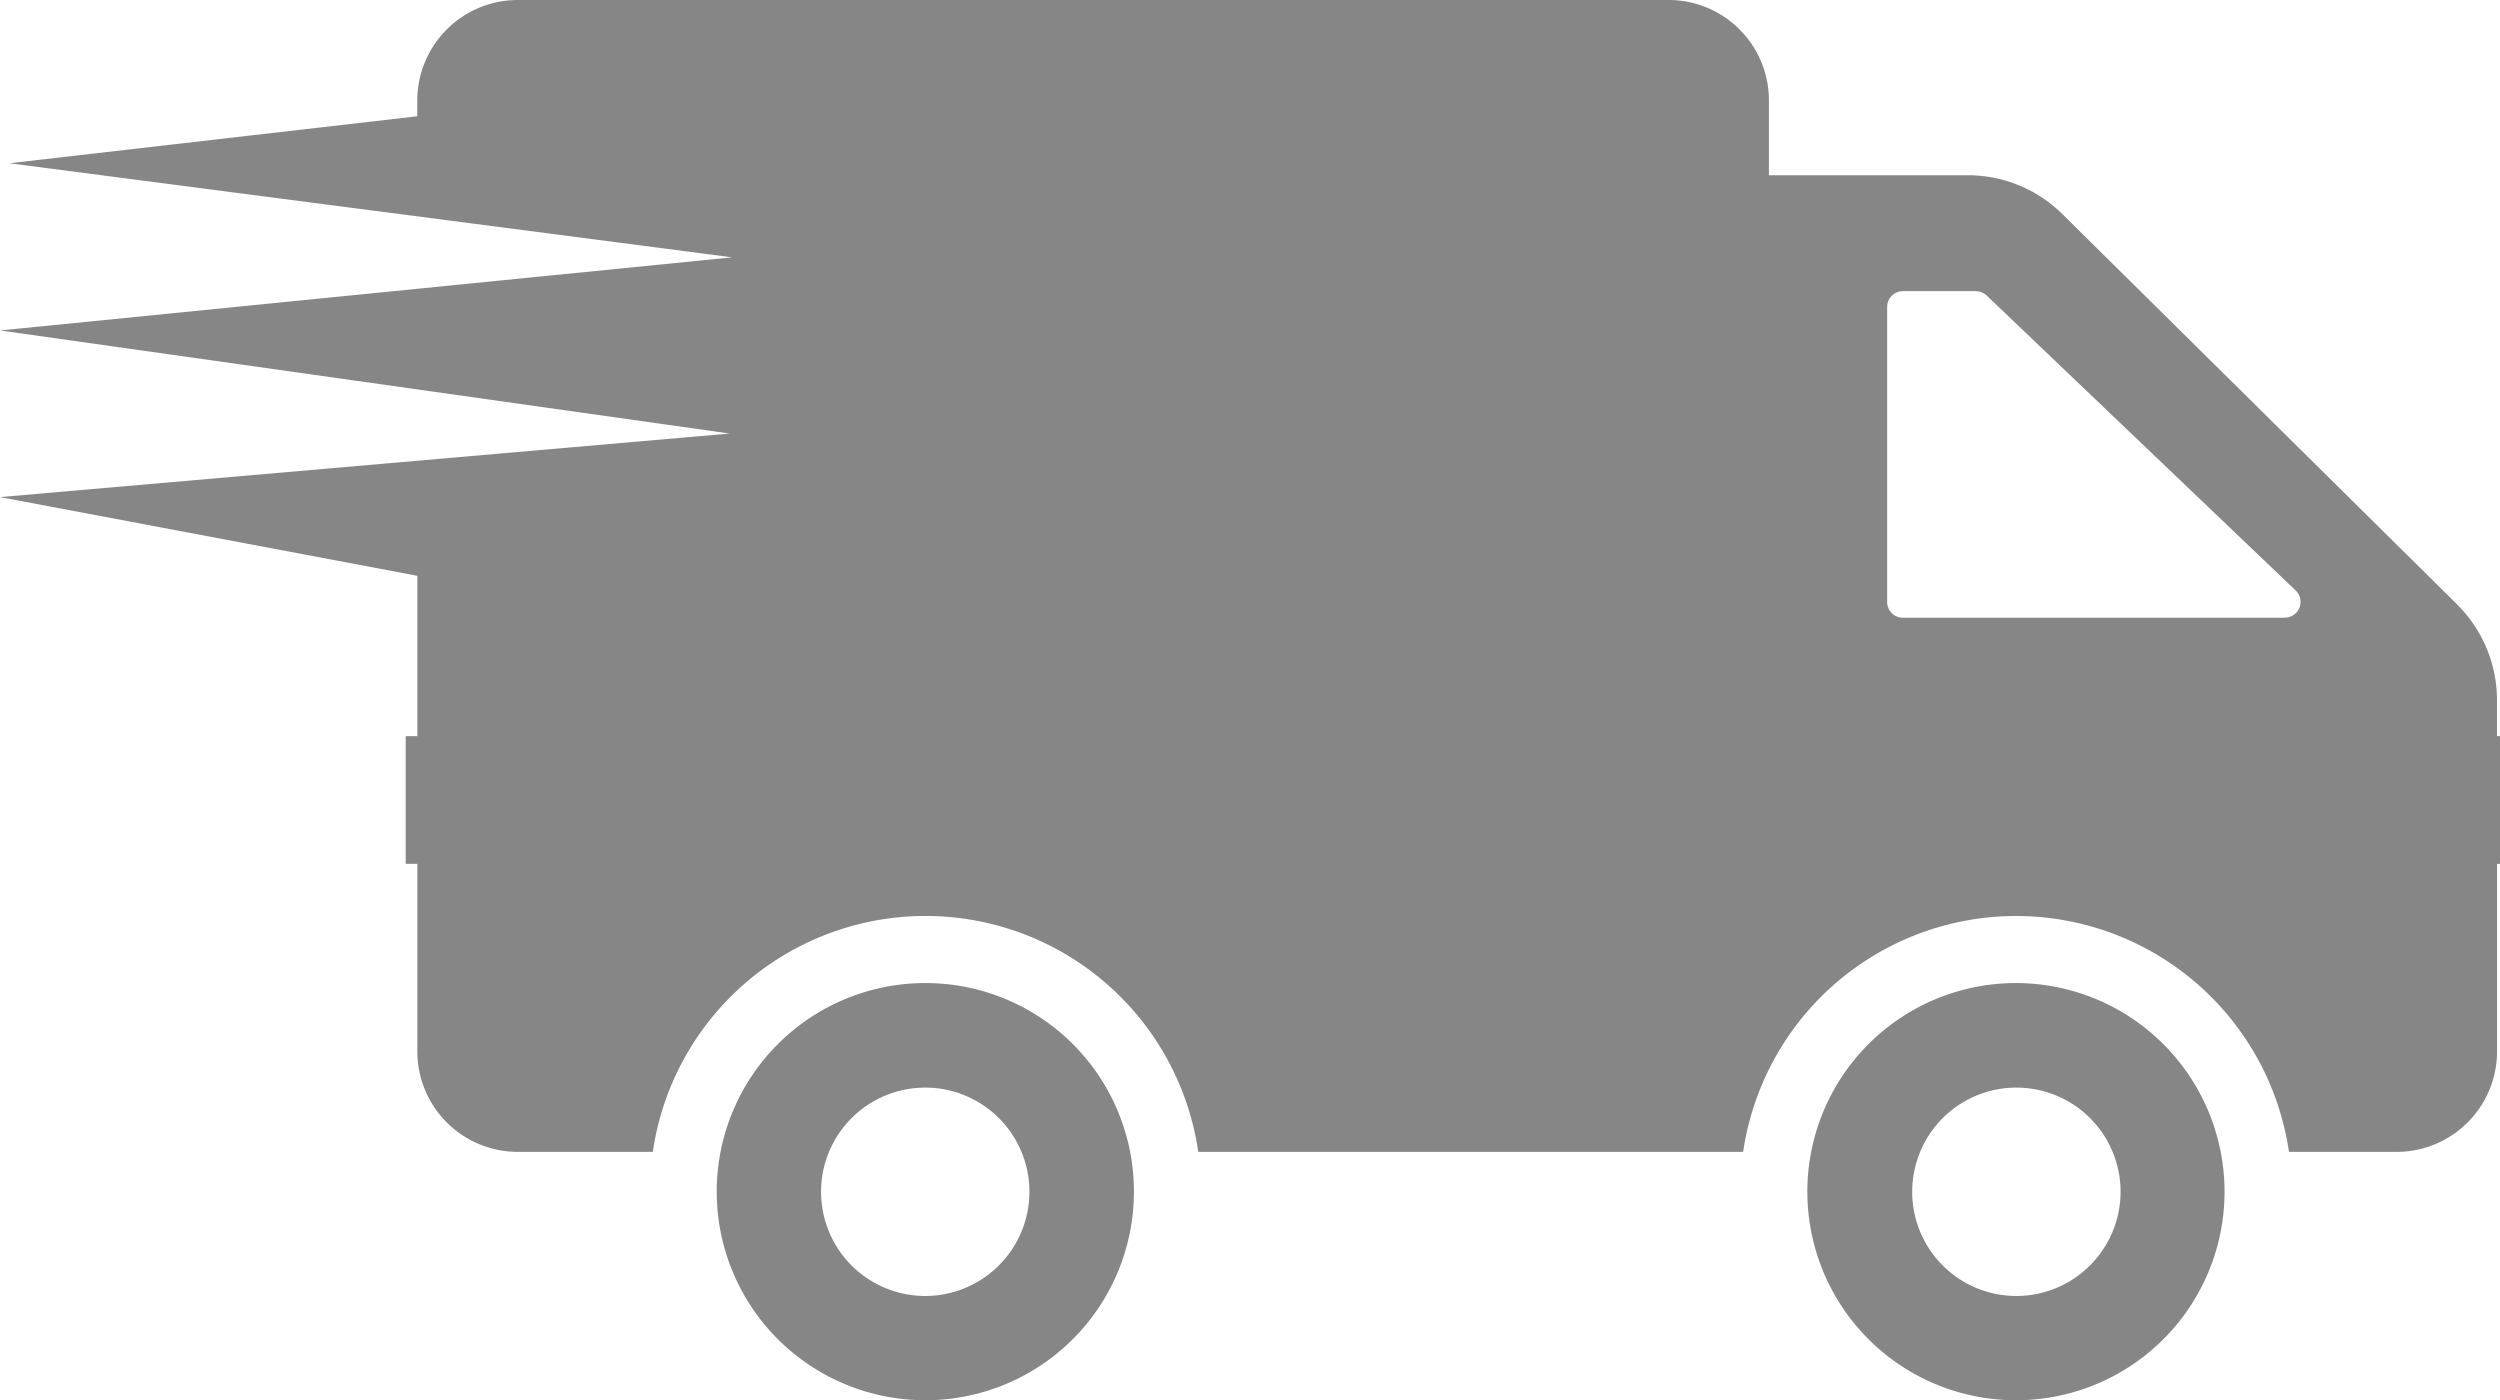
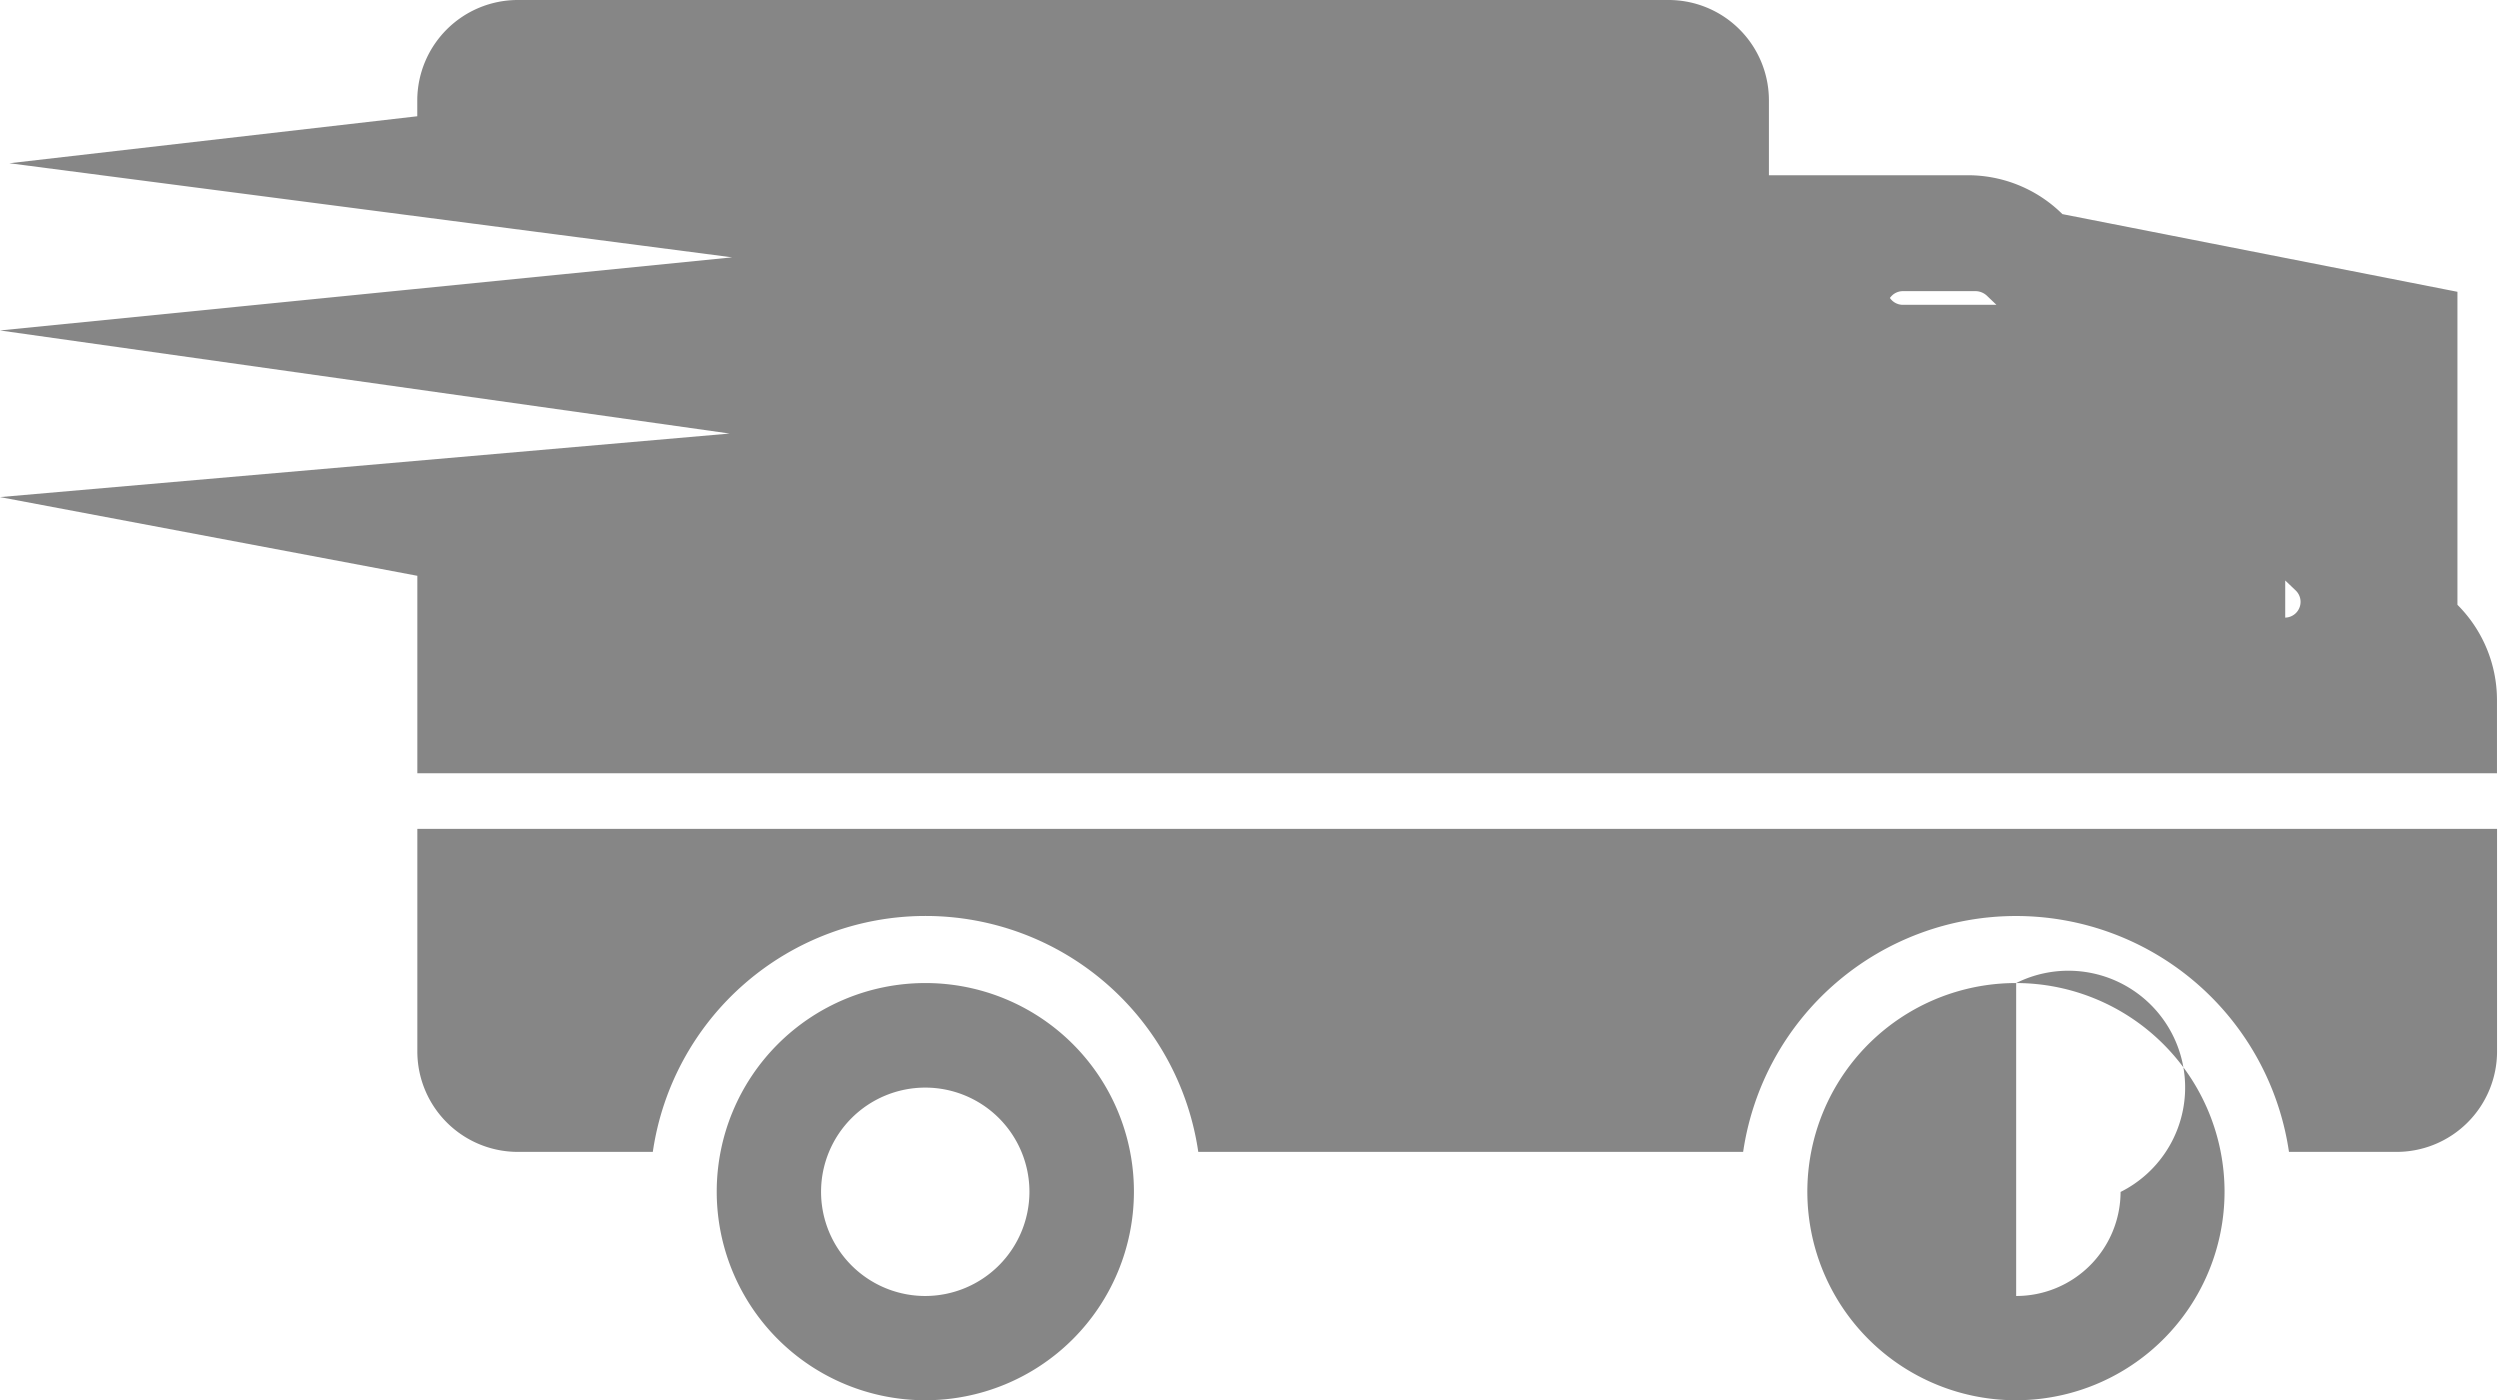
<svg xmlns="http://www.w3.org/2000/svg" viewBox="0 0 33.953 19.017">
  <defs>
    <style>
      .cls-1 {
        opacity: 0.64;
      }

      .cls-2 {
        fill: #424242;
      }
    </style>
  </defs>
  <g id="Group_380" data-name="Group 380" class="cls-1" transform="translate(0 0)">
    <g id="Group_222" data-name="Group 222" transform="translate(0 0)">
      <g id="logistics-delivery-truck-in-movement" transform="translate(0 0)">
        <g id="Group_221" data-name="Group 221">
-           <path id="Path_372" data-name="Path 372" class="cls-2" d="M12.566,147.763A2.833,2.833,0,1,0,15.4,150.6,2.831,2.831,0,0,0,12.566,147.763Zm0,4.25a1.415,1.415,0,1,1,1.415-1.415A1.417,1.417,0,0,1,12.566,152.013Zm21.347-6.344v3.022a1.365,1.365,0,0,1-1.365,1.365H31.087a3.746,3.746,0,0,0-7.413,0h-7.4a3.743,3.743,0,0,0-7.408,0H7.033a1.365,1.365,0,0,1-1.365-1.365v-3.022Zm-6.531,2.094a2.833,2.833,0,1,0,2.83,2.835A2.835,2.835,0,0,0,27.382,147.763Zm0,4.25A1.415,1.415,0,1,1,28.8,150.6,1.417,1.417,0,0,1,27.382,152.013Zm5.993-9.388L28.01,137.32a1.824,1.824,0,0,0-1.279-.528H24.024v-1.015a1.363,1.363,0,0,0-1.365-1.365H7.032a1.366,1.366,0,0,0-1.365,1.365v.214l-5.54.638,9.816,1.278L0,138.9,9.909,140.3,0,141.163l5.668,1.069v2.682H33.912v-1A1.829,1.829,0,0,0,33.375,142.626Zm-2.339.177H25.844a.214.214,0,0,1-.214-.214V138.58a.214.214,0,0,1,.214-.214h.987a.231.231,0,0,1,.15.059l4.2,4.009A.214.214,0,0,1,31.036,142.8Z" transform="translate(0 -134.412)" />
+           <path id="Path_372" data-name="Path 372" class="cls-2" d="M12.566,147.763A2.833,2.833,0,1,0,15.4,150.6,2.831,2.831,0,0,0,12.566,147.763Zm0,4.25a1.415,1.415,0,1,1,1.415-1.415A1.417,1.417,0,0,1,12.566,152.013Zm21.347-6.344v3.022a1.365,1.365,0,0,1-1.365,1.365H31.087a3.746,3.746,0,0,0-7.413,0h-7.4a3.743,3.743,0,0,0-7.408,0H7.033a1.365,1.365,0,0,1-1.365-1.365v-3.022Zm-6.531,2.094a2.833,2.833,0,1,0,2.83,2.835A2.835,2.835,0,0,0,27.382,147.763ZA1.415,1.415,0,1,1,28.8,150.6,1.417,1.417,0,0,1,27.382,152.013Zm5.993-9.388L28.01,137.32a1.824,1.824,0,0,0-1.279-.528H24.024v-1.015a1.363,1.363,0,0,0-1.365-1.365H7.032a1.366,1.366,0,0,0-1.365,1.365v.214l-5.54.638,9.816,1.278L0,138.9,9.909,140.3,0,141.163l5.668,1.069v2.682H33.912v-1A1.829,1.829,0,0,0,33.375,142.626Zm-2.339.177H25.844a.214.214,0,0,1-.214-.214V138.58a.214.214,0,0,1,.214-.214h.987a.231.231,0,0,1,.15.059l4.2,4.009A.214.214,0,0,1,31.036,142.8Z" transform="translate(0 -134.412)" />
        </g>
      </g>
-       <rect id="Rectangle_579" data-name="Rectangle 579" class="cls-2" width="28.443" height="1.734" transform="translate(5.51 9.998)" />
    </g>
  </g>
</svg>